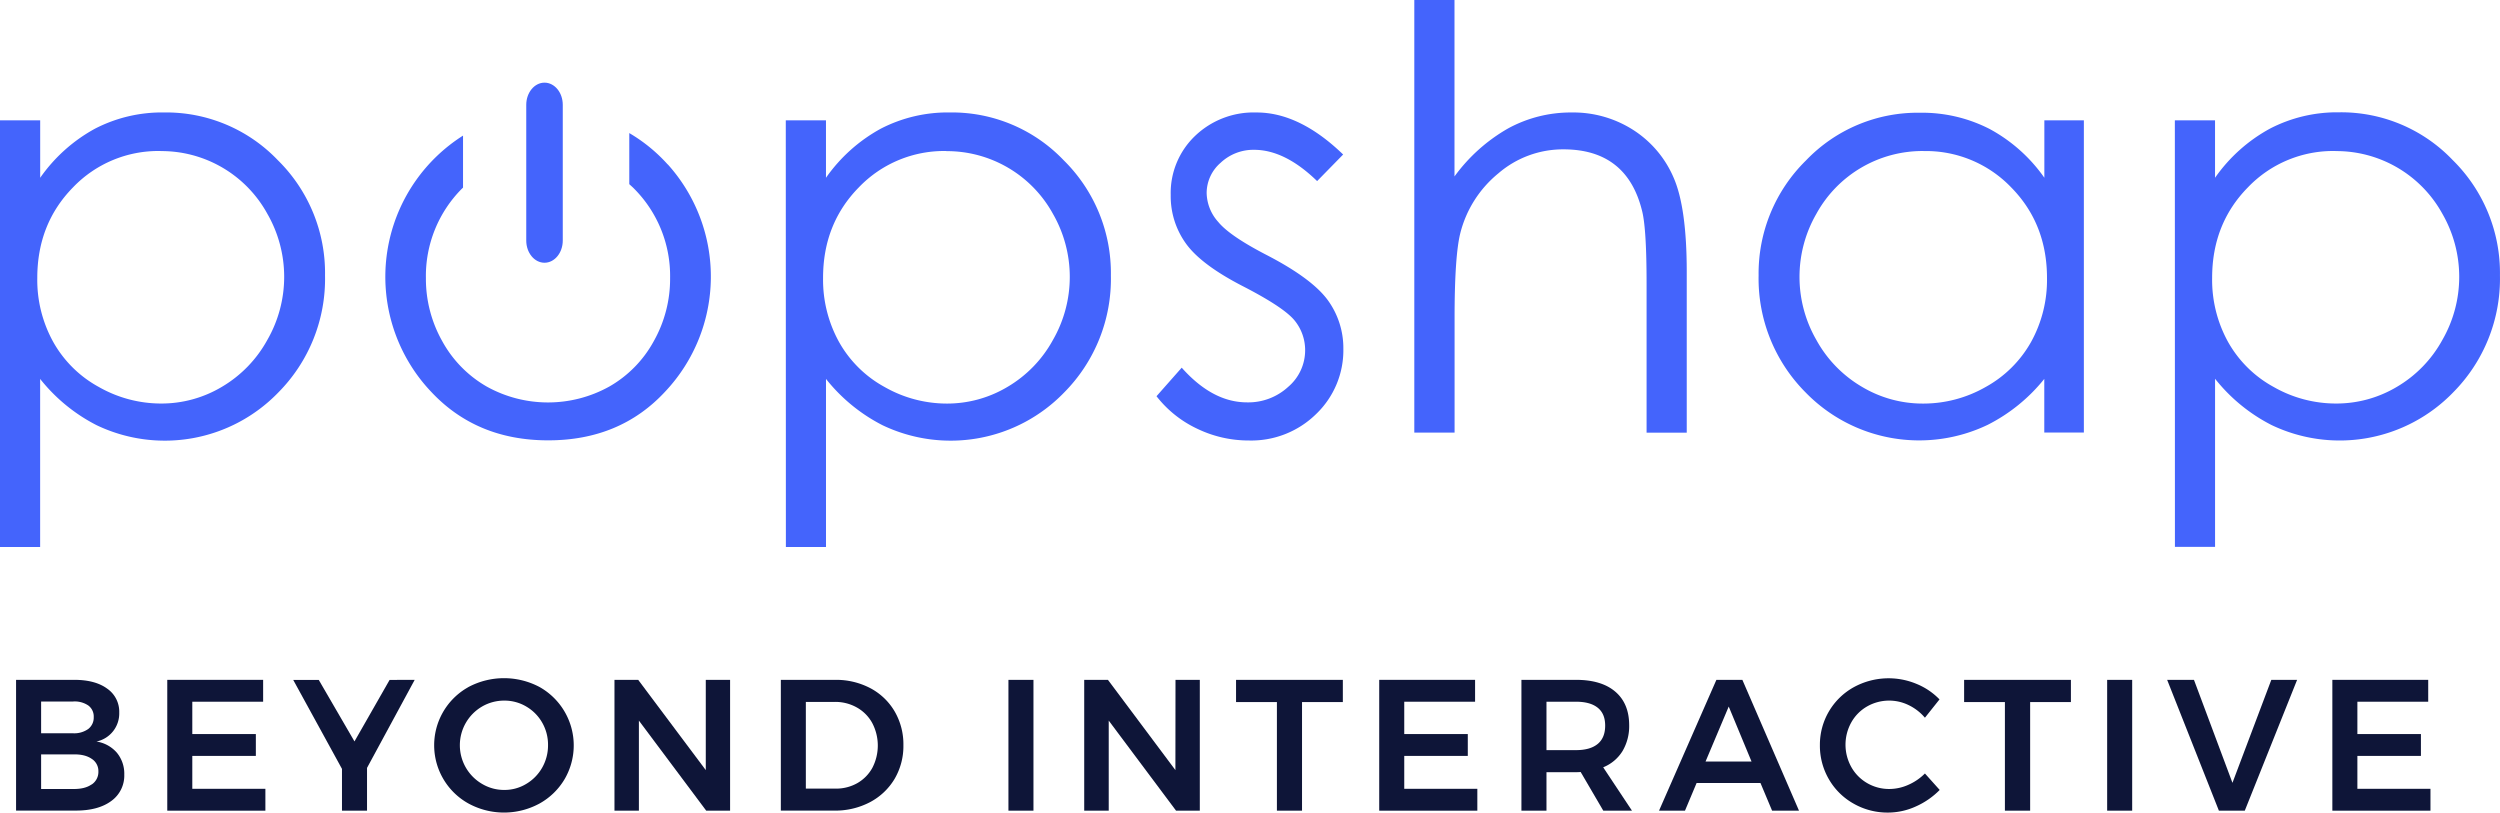
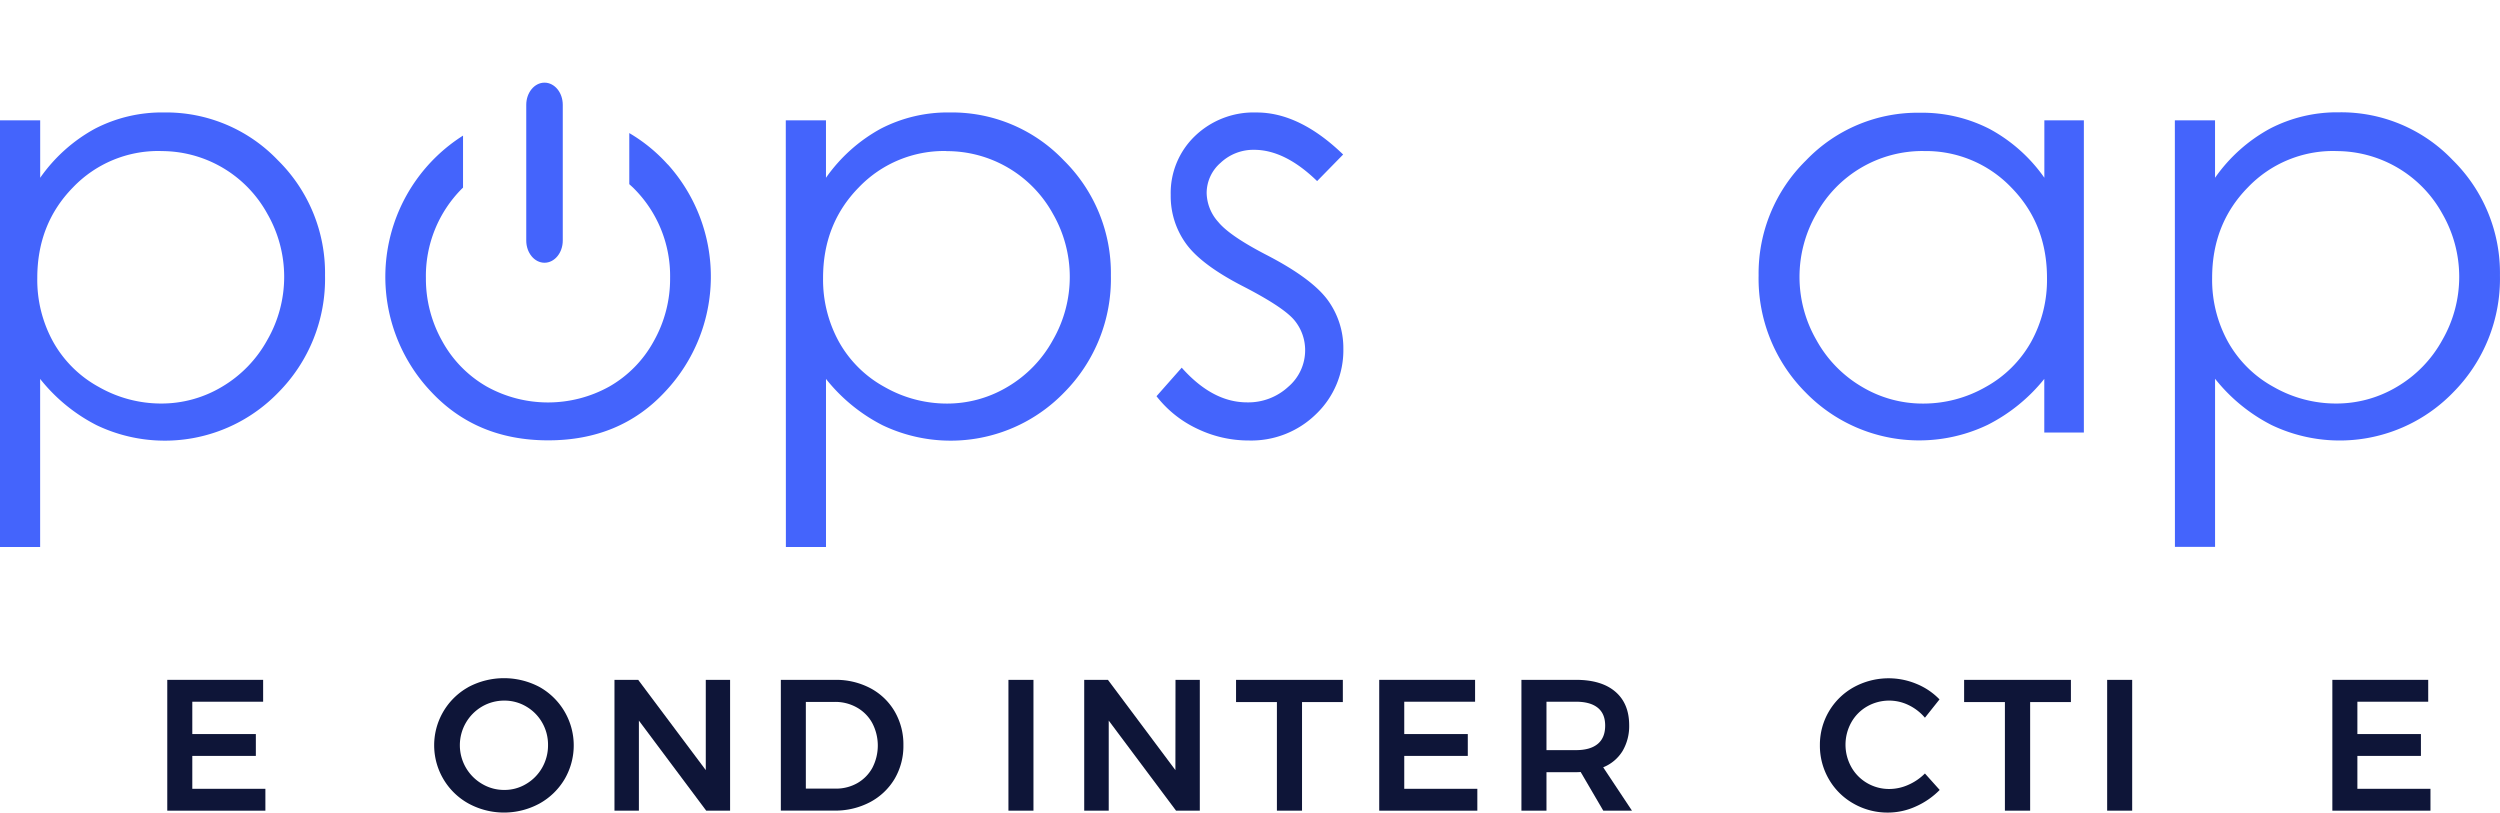
<svg xmlns="http://www.w3.org/2000/svg" id="Layer_1" data-name="Layer 1" viewBox="0 0 1076.82 350">
  <path d="M0,51.83H17.31V76.58A69.24,69.24,0,0,1,40.89,55.44a62.74,62.74,0,0,1,29.77-7,66.49,66.49,0,0,1,49,20.55A68.21,68.21,0,0,1,140,118.69a69.47,69.47,0,0,1-20.19,50.43,68,68,0,0,1-78.24,14,74,74,0,0,1-24.28-19.91v72.4H0ZM69.22,65.05a50.85,50.85,0,0,0-37.8,15.69q-15.36,15.69-15.36,39a55.16,55.16,0,0,0,6.86,27.53,49.82,49.82,0,0,0,19.61,19.39,54.12,54.12,0,0,0,26.93,7.15,50.7,50.7,0,0,0,26.15-7.21,53,53,0,0,0,19.54-20.19,54.5,54.5,0,0,0,0-54.33,52,52,0,0,0-46.06-27Z" style="fill:#4464fc" />
  <path d="M338.46,51.83h17.31V76.58a69.47,69.47,0,0,1,23.59-21.14,62.7,62.7,0,0,1,29.76-7,66.49,66.49,0,0,1,49,20.55,68.21,68.21,0,0,1,20.37,49.7,69.47,69.47,0,0,1-20.19,50.43,68,68,0,0,1-78.24,14,74,74,0,0,1-24.28-19.91v72.4H338.5Zm69.22,13.22a50.85,50.85,0,0,0-37.79,15.69q-15.39,15.69-15.37,39a55.39,55.39,0,0,0,6.86,27.53A49.83,49.83,0,0,0,381,166.68a54.15,54.15,0,0,0,26.88,7.15A50.69,50.69,0,0,0,434,166.62a52.82,52.82,0,0,0,19.53-20.19,54.5,54.5,0,0,0,0-54.33,52.1,52.1,0,0,0-46.08-27Z" style="fill:#4464fc" />
  <path d="M578.53,66.55,567.32,78q-13.87-13.48-27.14-13.47a20.54,20.54,0,0,0-14.44,5.6,17.24,17.24,0,0,0-6,13,19.18,19.18,0,0,0,5,12.48q4.92,6,20.8,14.21,19.34,10,26.26,19.3a35.1,35.1,0,0,1,6.82,21.12,38,38,0,0,1-11.63,28,39.83,39.83,0,0,1-29.1,11.49,50.92,50.92,0,0,1-22.23-5.07,48.08,48.08,0,0,1-17.52-14L509,158.37q13.28,14.94,28.13,14.94a25.33,25.33,0,0,0,17.72-6.67,20.66,20.66,0,0,0,7.31-15.7,20.16,20.16,0,0,0-4.82-13.23q-4.86-5.6-21.82-14.34-18.21-9.34-24.76-18.55a34.81,34.81,0,0,1-6.5-20.77A34,34,0,0,1,514.7,58.59a36.46,36.46,0,0,1,26.43-10.14Q559.71,48.38,578.53,66.55Z" style="fill:#4464fc" />
-   <path d="M609.18,0h17.31V76a73.7,73.7,0,0,1,23.12-20.7,56.26,56.26,0,0,1,27.31-6.85,47.83,47.83,0,0,1,26.77,7.66,45.74,45.74,0,0,1,17.24,20.54q5.6,12.91,5.6,40.5v69.22h-17.3v-64.2q0-23.23-1.86-31-3.2-13.38-11.68-20.1T673.5,64.33a42.63,42.63,0,0,0-28.16,10.38A48.55,48.55,0,0,0,629,100.41q-2.47,9.9-2.47,36.59v49.33H609.18Z" style="fill:#4464fc" />
  <path d="M897.58,51.83V186.31H880.53v-23.1A74.06,74.06,0,0,1,856.13,183a68.26,68.26,0,0,1-78.44-14,69.47,69.47,0,0,1-20.21-50.43,68.19,68.19,0,0,1,20.43-49.48A66.54,66.54,0,0,1,827,48.56a63.7,63.7,0,0,1,30,7,68.47,68.47,0,0,1,23.56,21V51.83ZM828.47,65.05A52.16,52.16,0,0,0,782.36,92.1a54.45,54.45,0,0,0,0,54.33A52.89,52.89,0,0,0,802,166.62a51,51,0,0,0,26.37,7.21,54,54,0,0,0,26.92-7.15,50.13,50.13,0,0,0,19.55-19.39,55.16,55.16,0,0,0,6.86-27.53q0-23.34-15.38-39a50.88,50.88,0,0,0-37.87-15.69Z" style="fill:#4464fc" />
  <path d="M936.77,51.83h17.31V76.58a69.17,69.17,0,0,1,23.59-21.14,62.69,62.69,0,0,1,29.75-7.06,66.39,66.39,0,0,1,49,20.54,68.22,68.22,0,0,1,20.38,49.7,69.51,69.51,0,0,1-20.19,50.43,68,68,0,0,1-78.24,14,73.8,73.8,0,0,1-24.28-19.91v72.4H936.8ZM1006,65.05a50.8,50.8,0,0,0-37.8,15.69q-15.39,15.69-15.37,39a55.25,55.25,0,0,0,6.85,27.53,49.91,49.91,0,0,0,19.62,19.39,54.07,54.07,0,0,0,27,7.15,50.8,50.8,0,0,0,26.15-7.21A52.82,52.82,0,0,0,1052,146.41a54.5,54.5,0,0,0,0-54.33,52.12,52.12,0,0,0-46.07-27Z" style="fill:#4464fc" />
  <path d="M287.62,70.86a69.48,69.48,0,0,0-16.57-13.54v22c.67.64,1.37,1.22,2,1.87a53.24,53.24,0,0,1,15.58,38.57A54.61,54.61,0,0,1,281.57,147a50.07,50.07,0,0,1-19.11,19.49,54.34,54.34,0,0,1-52.84,0A50.48,50.48,0,0,1,190.51,147a54.74,54.74,0,0,1-7.06-27.19A53.29,53.29,0,0,1,199,81.23l.44-.41V58.41a72,72,0,0,0-22.29,99.35,70.71,70.71,0,0,0,8.42,10.84q19.6,21.08,50.58,21.07t50.43-21.07a72.21,72.21,0,0,0,1-97.85Z" style="fill:#4464fc" />
  <path d="M234.54,113.17c-4.35,0-7.87-4.28-7.87-9.56V45.16c0-5.28,3.52-9.56,7.87-9.56s7.86,4.28,7.86,9.56v58.45C242.4,108.89,238.87,113.17,234.54,113.17Z" style="fill:#4464fc" />
-   <path d="M46.17,296.62a12.05,12.05,0,0,1,5.19,10.3,12.35,12.35,0,0,1-9.82,12.48,14.5,14.5,0,0,1,8.81,4.83,14.17,14.17,0,0,1,3.18,9.41A13.44,13.44,0,0,1,47.94,345q-5.59,4.14-15.26,4.14H6.92V292.83H32Q41,292.83,46.17,296.62ZM38,314a6.17,6.17,0,0,0,2.37-5.15,5.87,5.87,0,0,0-2.37-5,10.45,10.45,0,0,0-6.57-1.69H17.71v13.68H31.39A10.43,10.43,0,0,0,38,314Zm1.48,23.91a6.48,6.48,0,0,0,2.9-5.63,6.22,6.22,0,0,0-2.9-5.44c-1.93-1.33-4.59-2-8-1.89H17.71v14.89H31.39c3.44.06,6.12-.59,8-1.93Z" style="fill:#0e1538" />
  <path d="M72.05,292.83h41.29v9.42H82.83v13.93H110.2v9.41H82.83v14.17h31.48v9.42H72.05Z" style="fill:#0e1538" />
-   <path d="M178.62,292.83l-20.53,37.92v18.43H147.3v-18l-21-38.32h11l15.38,26.49,15.13-26.49Z" style="fill:#0e1538" />
  <path d="M232.35,295.89a28.84,28.84,0,0,1,11.11,39.24c-.09.17-.19.33-.28.49a28.73,28.73,0,0,1-10.83,10.5,32,32,0,0,1-30.51,0,28.67,28.67,0,0,1-1-49.64c.34-.2.68-.4,1-.59a32.67,32.67,0,0,1,30.51,0Zm-24.67,8.41a19.29,19.29,0,0,0,0,33.37,18.5,18.5,0,0,0,9.54,2.58,18,18,0,0,0,9.41-2.58,19,19,0,0,0,6.89-7,19.35,19.35,0,0,0,2.53-9.74,19,19,0,0,0-2.53-9.7,18.7,18.7,0,0,0-6.89-6.93,18.3,18.3,0,0,0-9.41-2.53,18.89,18.89,0,0,0-9.54,2.53Z" style="fill:#0e1538" />
  <path d="M304,292.83h10.47v56.35H304.19l-29-38.8v38.8H264.67V292.83h10.22L304,331.71Z" style="fill:#0e1538" />
  <path d="M374.87,296.41a26.43,26.43,0,0,1,10.47,10A28.16,28.16,0,0,1,389.12,321a27.87,27.87,0,0,1-3.82,14.53,27,27,0,0,1-10.59,10,32.14,32.14,0,0,1-15.38,3.62h-23V292.83h23.43A31.63,31.63,0,0,1,374.87,296.41Zm-5.59,40.9a17,17,0,0,0,6.48-6.6,20.84,20.84,0,0,0-.08-19.32,17.08,17.08,0,0,0-6.65-6.68,18.83,18.83,0,0,0-9.45-2.38H347.1v37.35H360A18.48,18.48,0,0,0,369.28,337.31Z" style="fill:#0e1538" />
  <path d="M434.36,292.83h10.78v56.35H434.36Z" style="fill:#0e1538" />
  <path d="M506.32,292.83h10.47v56.35H506.56l-29-38.8v38.8H467V292.83h10.22l29.06,38.88Z" style="fill:#0e1538" />
  <path d="M532.4,292.83h46v9.58H560.82v46.77H550V302.41H532.4Z" style="fill:#0e1538" />
  <path d="M594.07,292.83h41.29v9.42H604.85v13.93h27.37v9.41H604.85v14.17h31.48v9.42H594.07Z" style="fill:#0e1538" />
  <path d="M690.58,349.18l-9.74-16.66a19,19,0,0,1-2,.08H666.11v16.58H655.32V292.83h23.51q10.95,0,16.9,5.07t6,14.33a21.12,21.12,0,0,1-2.86,11.27,17.44,17.44,0,0,1-8.33,7l12.4,18.68ZM666.11,323.1h12.72q6.12,0,9.34-2.66c2.14-1.77,3.22-4.4,3.22-7.89s-1.08-6-3.22-7.72-5.26-2.58-9.34-2.58H666.11Z" style="fill:#0e1538" />
-   <path d="M763.29,349.18l-5-11.91H730.77l-5,11.91H714.59l24.71-56.35h11.19l24.39,56.35ZM734.63,328h19.8l-9.82-23.67Z" style="fill:#0e1538" />
  <path d="M822.08,303.7a19.16,19.16,0,0,0-17.83.56,18.1,18.1,0,0,0-6.84,6.89,19.76,19.76,0,0,0,0,19.23,18.35,18.35,0,0,0,6.84,6.93,18.74,18.74,0,0,0,9.58,2.53,20.14,20.14,0,0,0,8.09-1.77,23.2,23.2,0,0,0,7.2-4.91l6.36,7.09a33.35,33.35,0,0,1-10.3,7.12A29,29,0,0,1,813.26,350a29.43,29.43,0,0,1-14.89-3.87,28.17,28.17,0,0,1-10.62-10.5,28.68,28.68,0,0,1-3.87-14.69,28.29,28.29,0,0,1,14.69-25,31.23,31.23,0,0,1,26.93-1.37,29,29,0,0,1,9.9,6.68l-6.28,7.89A21.37,21.37,0,0,0,822.08,303.7Z" style="fill:#0e1538" />
  <path d="M846,292.83h46v9.58H874.44v46.77H863.57V302.41H846Z" style="fill:#0e1538" />
  <path d="M907.61,292.83h10.78v56.35H907.61Z" style="fill:#0e1538" />
-   <path d="M933.45,292.83H945l16.58,44.36,16.74-44.36h11.11l-22.54,56.35H955.74Z" style="fill:#0e1538" />
  <path d="M1004.61,292.83h41.29v9.42h-30.51v13.93h27.37v9.41h-27.37v14.17h31.48v9.42h-42.26Z" style="fill:#0e1538" />
</svg>